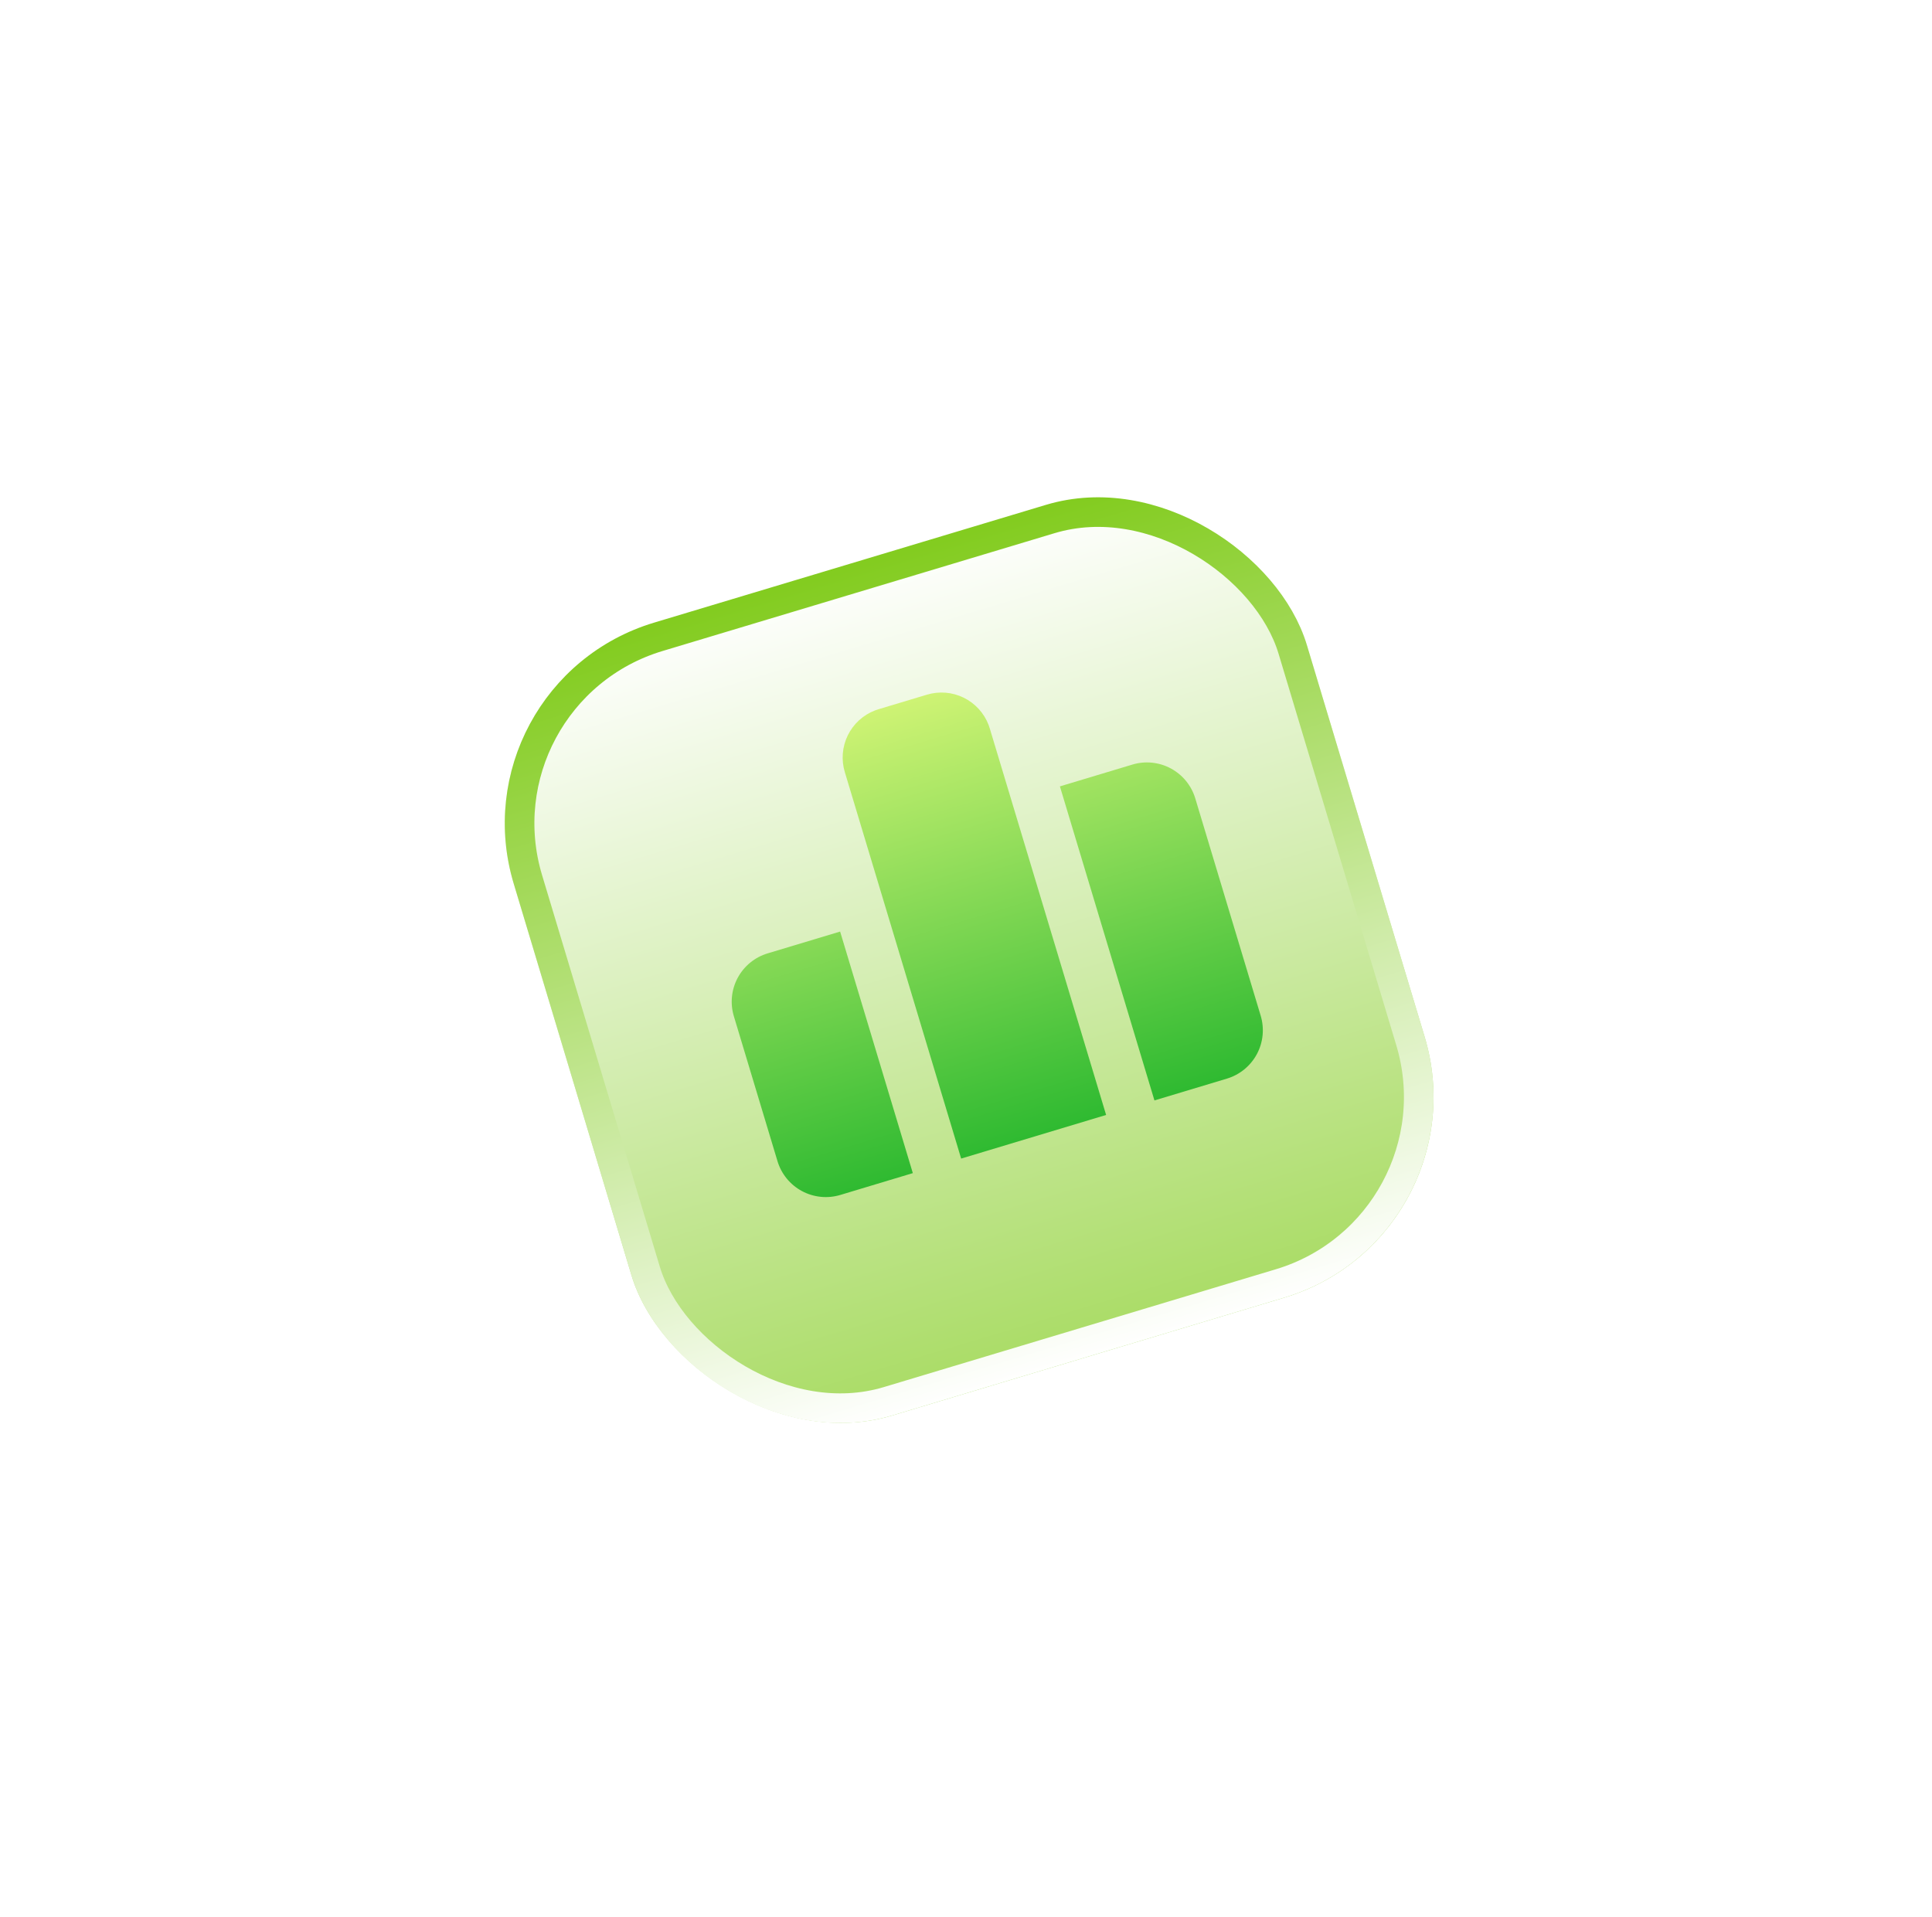
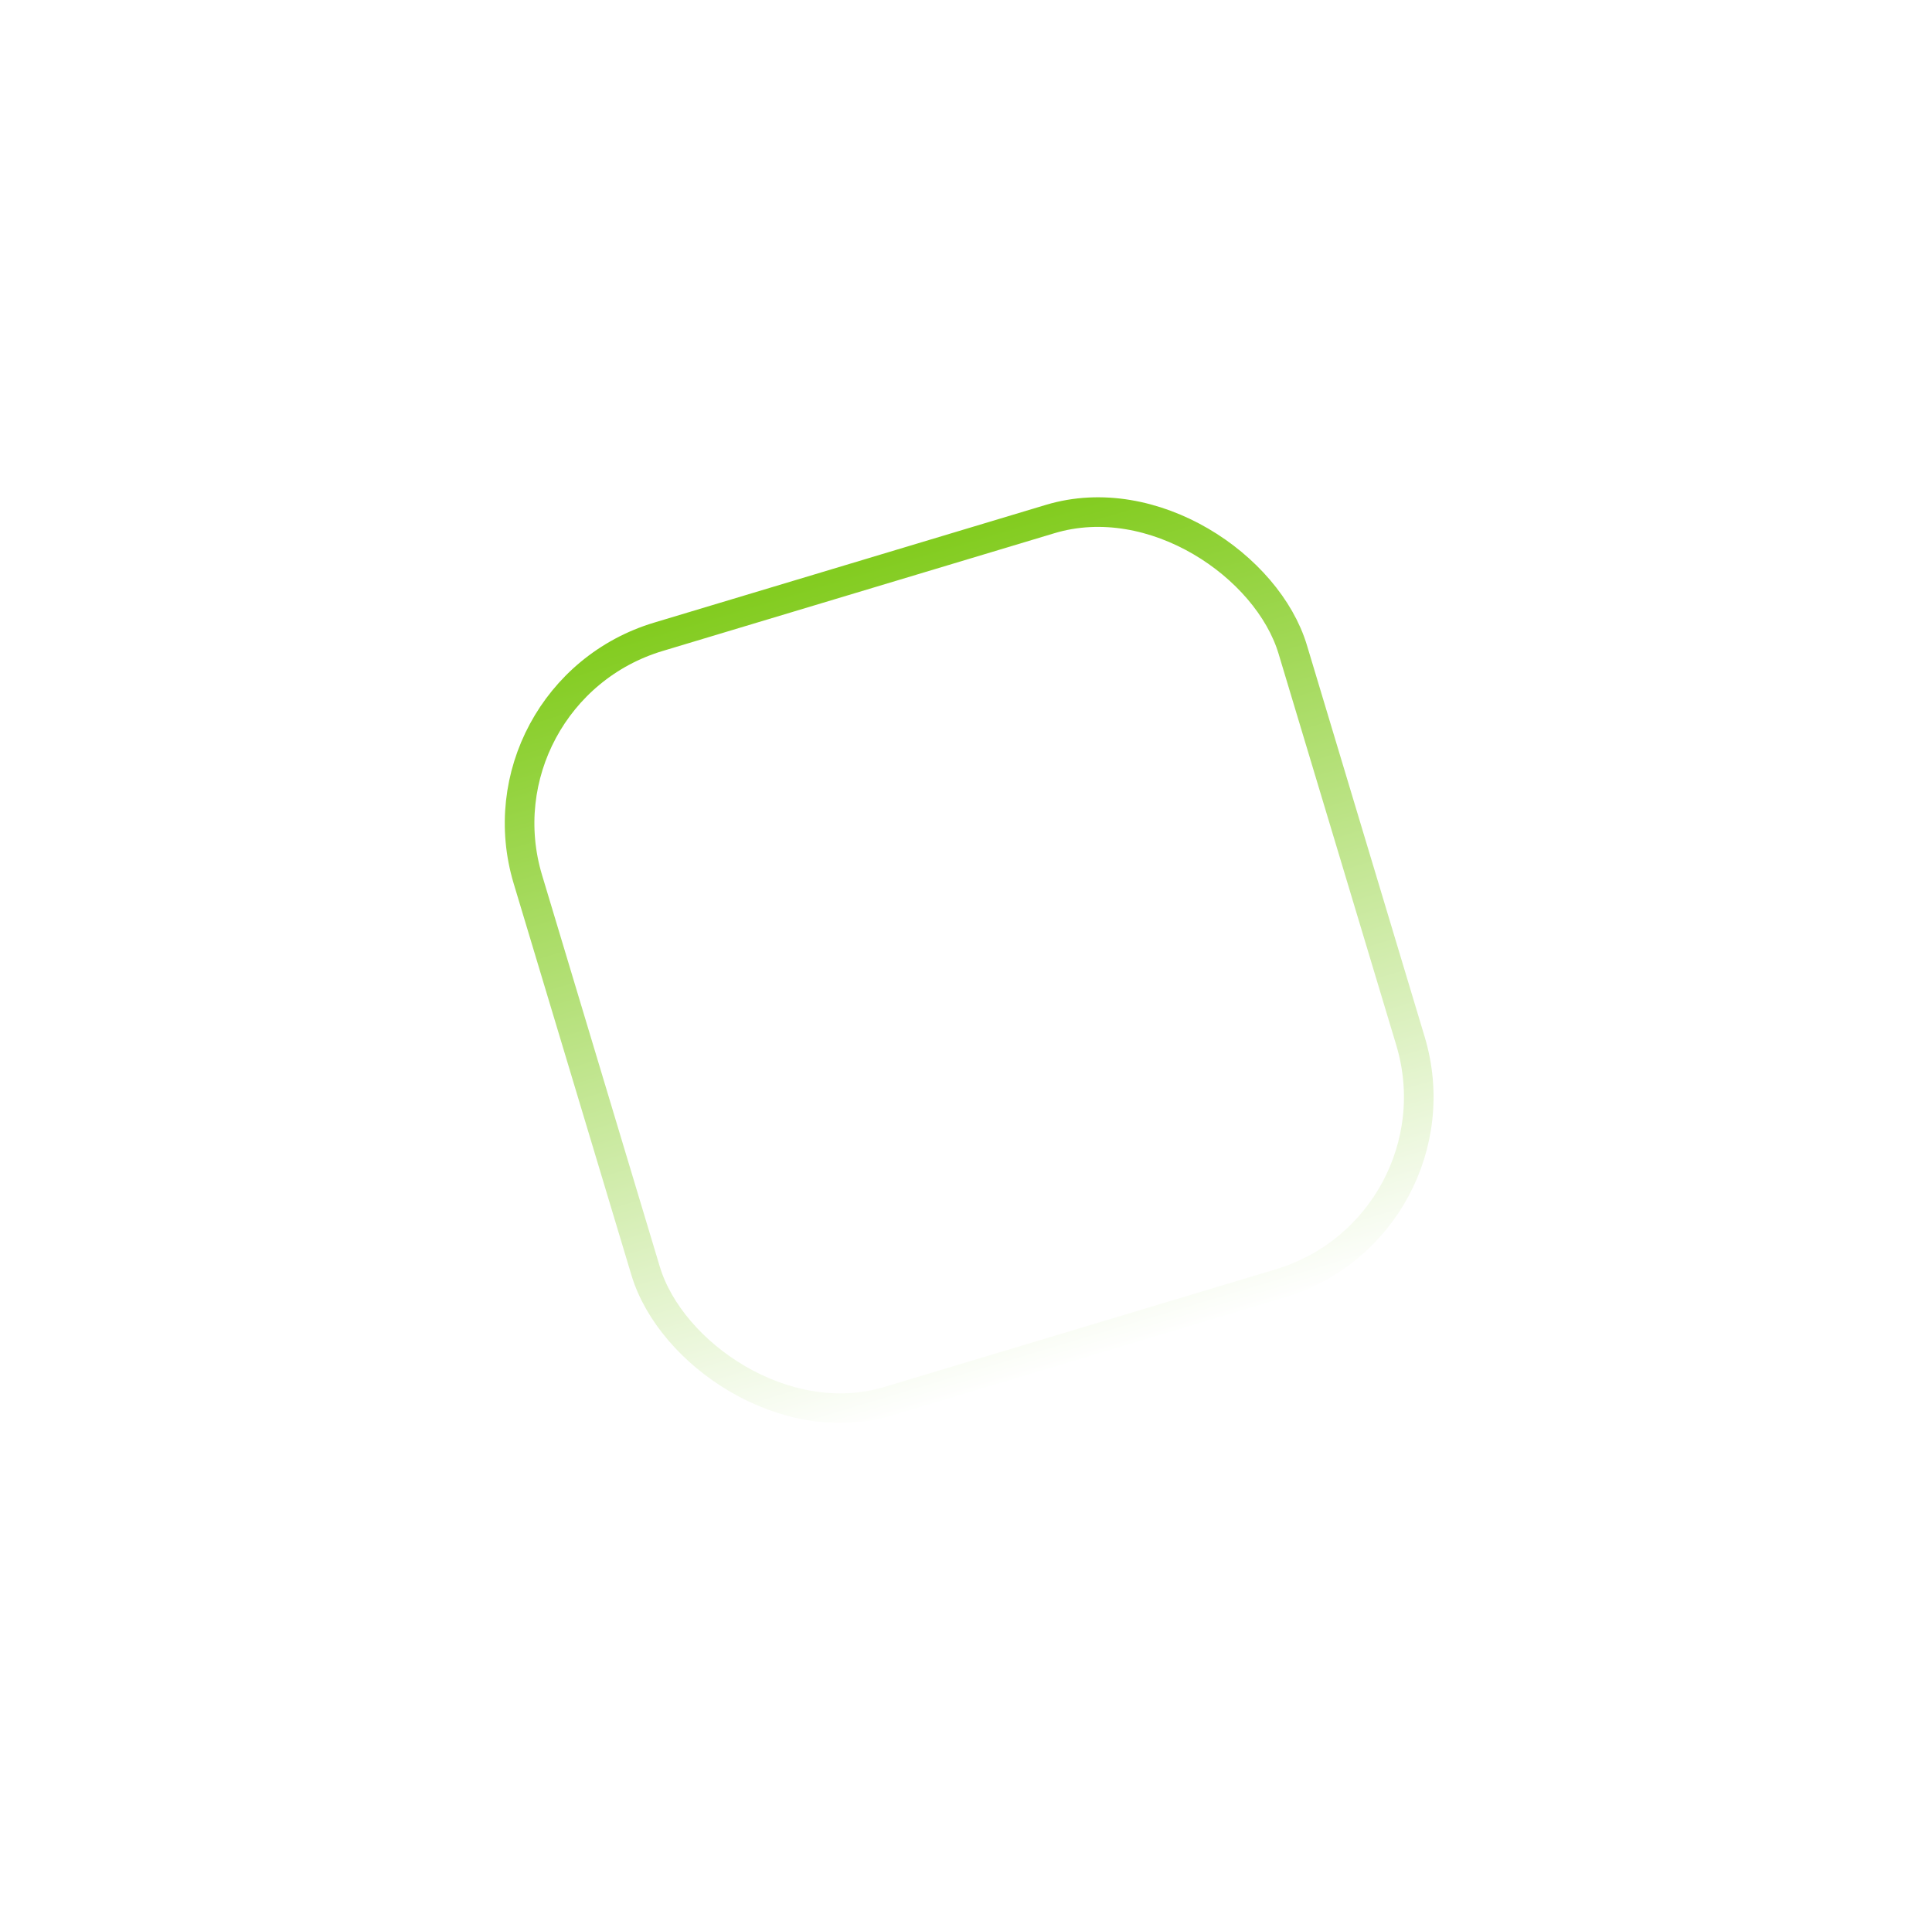
<svg xmlns="http://www.w3.org/2000/svg" width="134" height="133" viewBox="0 0 134 133" fill="none">
  <g filter="url(#filter0_d_309_7750)">
-     <rect width="57.427" height="57.406" rx="14.529" transform="matrix(0.958 -0.288 0.288 0.958 31.445 44.641)" fill="url(#paint0_linear_309_7750)" />
    <rect x="1.279" y="0.687" width="55.375" height="55.353" rx="13.502" transform="matrix(0.958 -0.288 0.288 0.958 31.301 45.038)" stroke="url(#paint1_linear_309_7750)" stroke-width="2.053" />
  </g>
  <g clip-path="url(#clip0_309_7750)">
-     <path d="M64.289 48.19C65.134 47.935 66.045 48.009 66.838 48.397C67.631 48.786 68.248 49.459 68.565 50.283L68.649 50.532L76.718 77.344L66.664 80.37L58.594 53.558C58.34 52.713 58.414 51.802 58.802 51.009C59.191 50.216 59.864 49.599 60.688 49.282L60.937 49.198L64.289 48.19ZM78.541 53.038C79.43 52.77 80.388 52.867 81.206 53.306C82.024 53.746 82.633 54.492 82.901 55.381L87.44 70.462C87.707 71.351 87.611 72.31 87.172 73.128C86.732 73.945 85.986 74.555 85.097 74.823L80.07 76.336L73.513 54.551L78.541 53.038ZM58.269 64.622L63.312 81.379L58.285 82.892C57.396 83.16 56.438 83.063 55.62 82.624C54.802 82.184 54.193 81.438 53.925 80.549L50.899 70.495C50.631 69.606 50.728 68.647 51.167 67.829C51.607 67.012 52.353 66.402 53.242 66.135L58.269 64.622Z" fill="url(#paint2_linear_309_7750)" />
-   </g>
+     </g>
  <defs>
    <filter id="filter0_d_309_7750" x="0.804" y="0.185" width="132.829" height="132.805" filterUnits="userSpaceOnUse" color-interpolation-filters="sRGB">
      <feFlood flood-opacity="0" result="BackgroundImageFix" />
      <feColorMatrix in="SourceAlpha" type="matrix" values="0 0 0 0 0 0 0 0 0 0 0 0 0 0 0 0 0 0 127 0" result="hardAlpha" />
      <feOffset dy="2.737" />
      <feGaussianBlur stdDeviation="17.106" />
      <feComposite in2="hardAlpha" operator="out" />
      <feColorMatrix type="matrix" values="0 0 0 0 0.514 0 0 0 0 0.8 0 0 0 0 0.125 0 0 0 0.8 0" />
      <feBlend mode="normal" in2="BackgroundImageFix" result="effect1_dropShadow_309_7750" />
      <feBlend mode="normal" in="SourceGraphic" in2="effect1_dropShadow_309_7750" result="shape" />
    </filter>
    <linearGradient id="paint0_linear_309_7750" x1="28.714" y1="0" x2="28.714" y2="82.292" gradientUnits="userSpaceOnUse">
      <stop stop-color="white" />
      <stop offset="1" stop-color="#83CC20" />
    </linearGradient>
    <linearGradient id="paint1_linear_309_7750" x1="28.714" y1="0" x2="28.714" y2="57.406" gradientUnits="userSpaceOnUse">
      <stop stop-color="#83CC20" />
      <stop offset="1" stop-color="white" />
    </linearGradient>
    <linearGradient id="paint2_linear_309_7750" x1="62.613" y1="48.694" x2="71.691" y2="78.857" gradientUnits="userSpaceOnUse">
      <stop stop-color="#CEF374" />
      <stop offset="1" stop-color="#2FBA31" />
    </linearGradient>
    <clipPath id="clip0_309_7750">
      <rect width="42" height="42" fill="white" transform="translate(40.992 49.719) rotate(-16.75)" />
    </clipPath>
  </defs>
</svg>